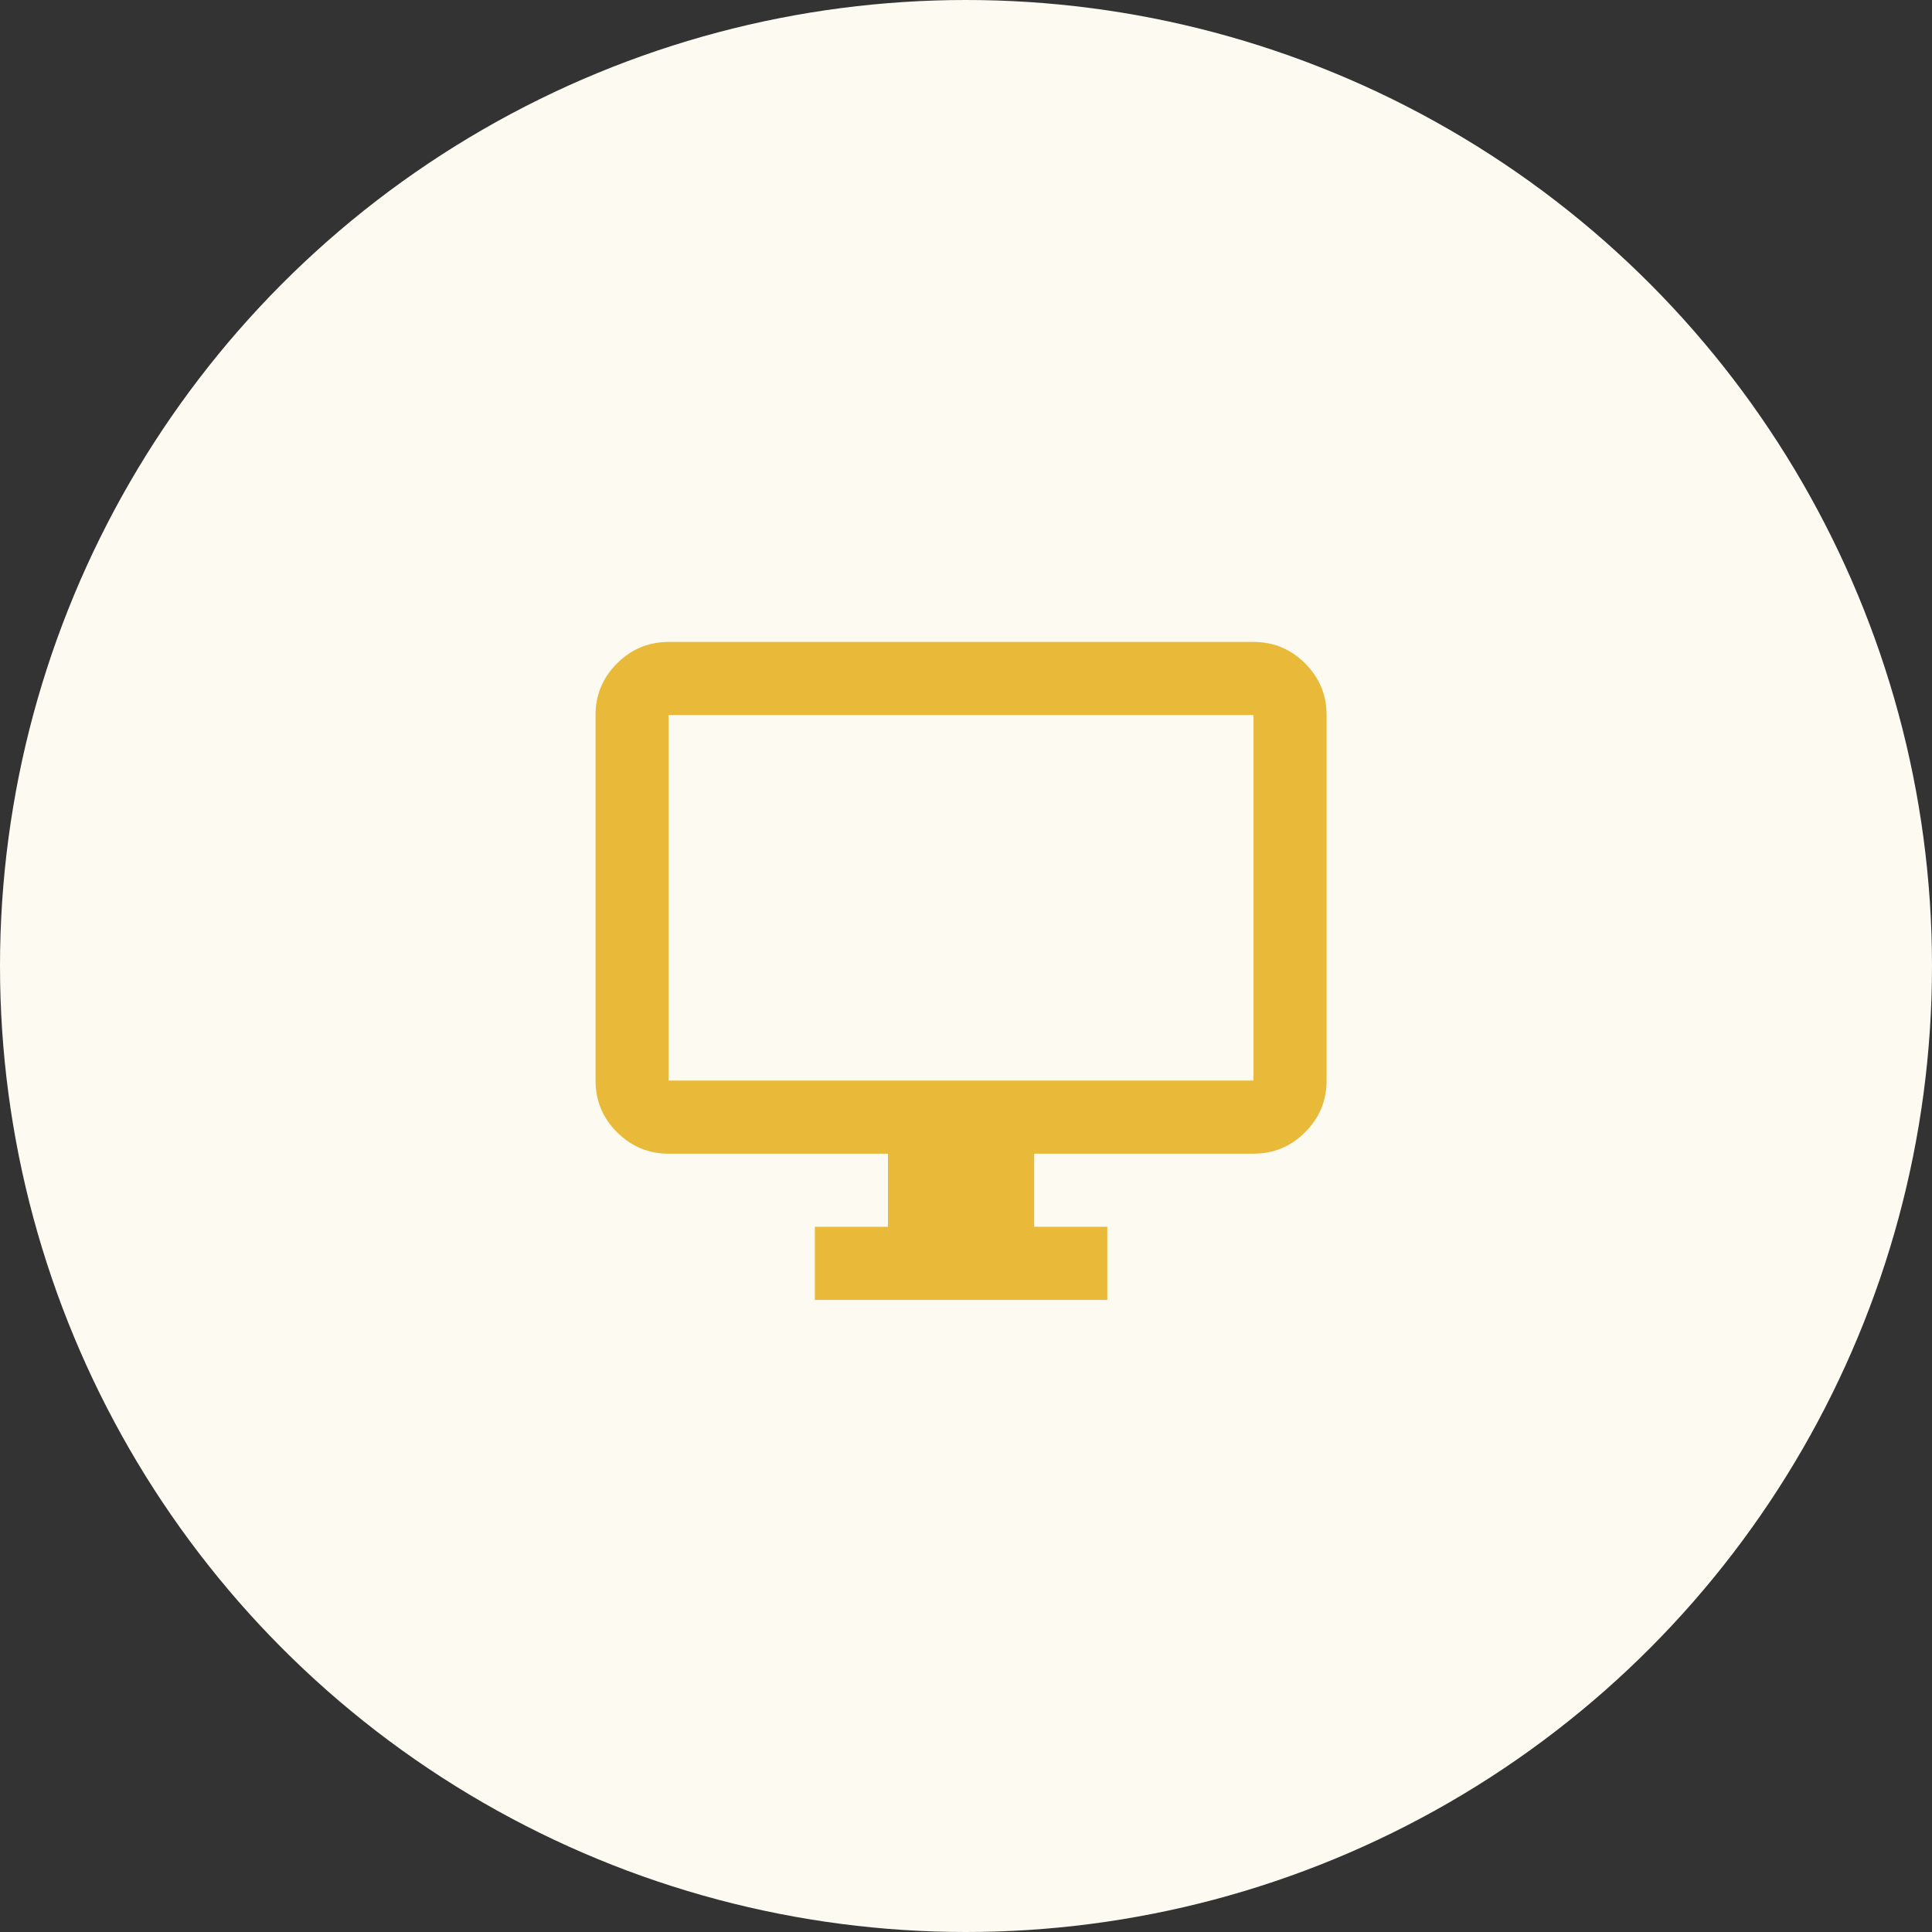
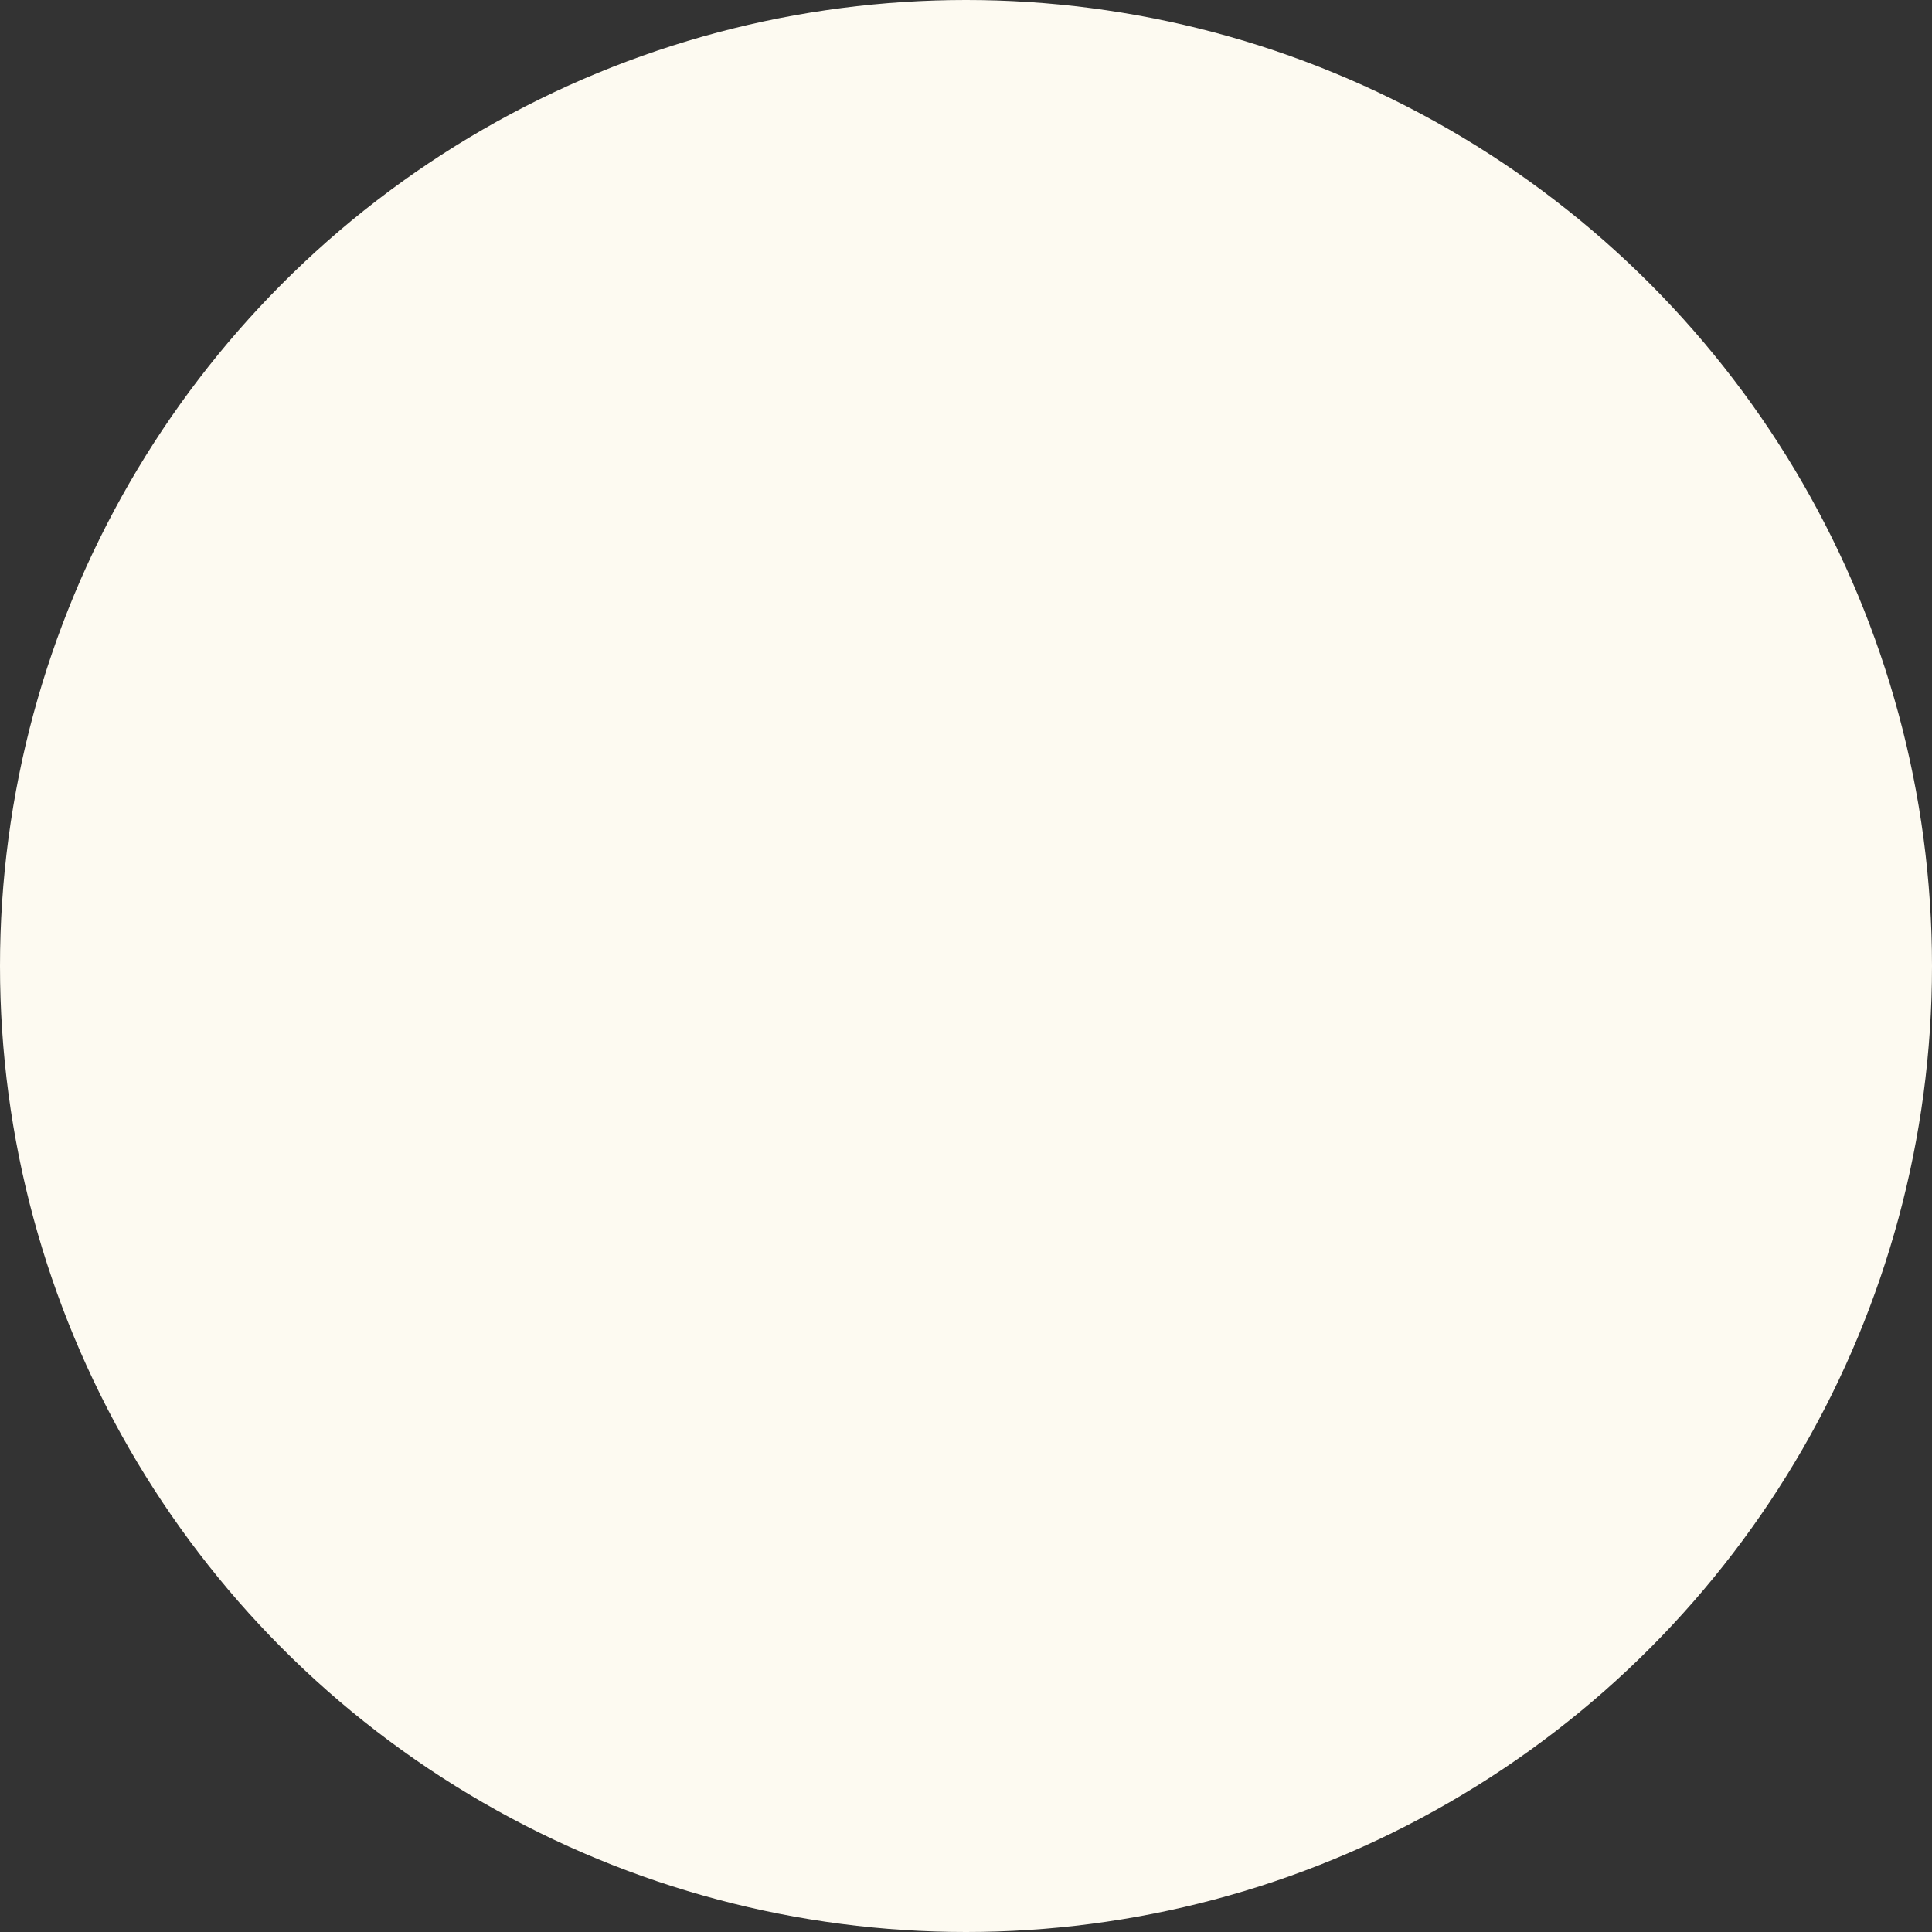
<svg xmlns="http://www.w3.org/2000/svg" width="196" height="196" viewBox="0 0 196 196" fill="none">
  <rect x="0" y="0" width="196" height="196" fill="#333333" stroke="none" />
  <circle cx="98" cy="98" r="98" fill="#FDFAF1" />
  <mask id="mask0_3604_12364" style="mask-type:alpha" maskUnits="userSpaceOnUse" x="53" y="54" width="89" height="89">
    <rect x="53" y="54" width="89" height="89" fill="#D9D9D9" />
  </mask>
  <g mask="url(#mask0_3604_12364)">
-     <path d="M82.667 131.875V124.458H90.083V117.042H67.833C65.794 117.042 64.048 116.315 62.595 114.863C61.143 113.411 60.417 111.665 60.417 109.625V72.542C60.417 70.502 61.143 68.756 62.595 67.304C64.048 65.851 65.794 65.125 67.833 65.125H127.167C129.206 65.125 130.952 65.851 132.405 67.304C133.857 68.756 134.583 70.502 134.583 72.542V109.625C134.583 111.665 133.857 113.411 132.405 114.863C130.952 116.315 129.206 117.042 127.167 117.042H104.917V124.458H112.333V131.875H82.667ZM67.833 109.625H127.167V72.542H67.833V109.625Z" fill="#E9BA3A" />
-   </g>
+     </g>
</svg>